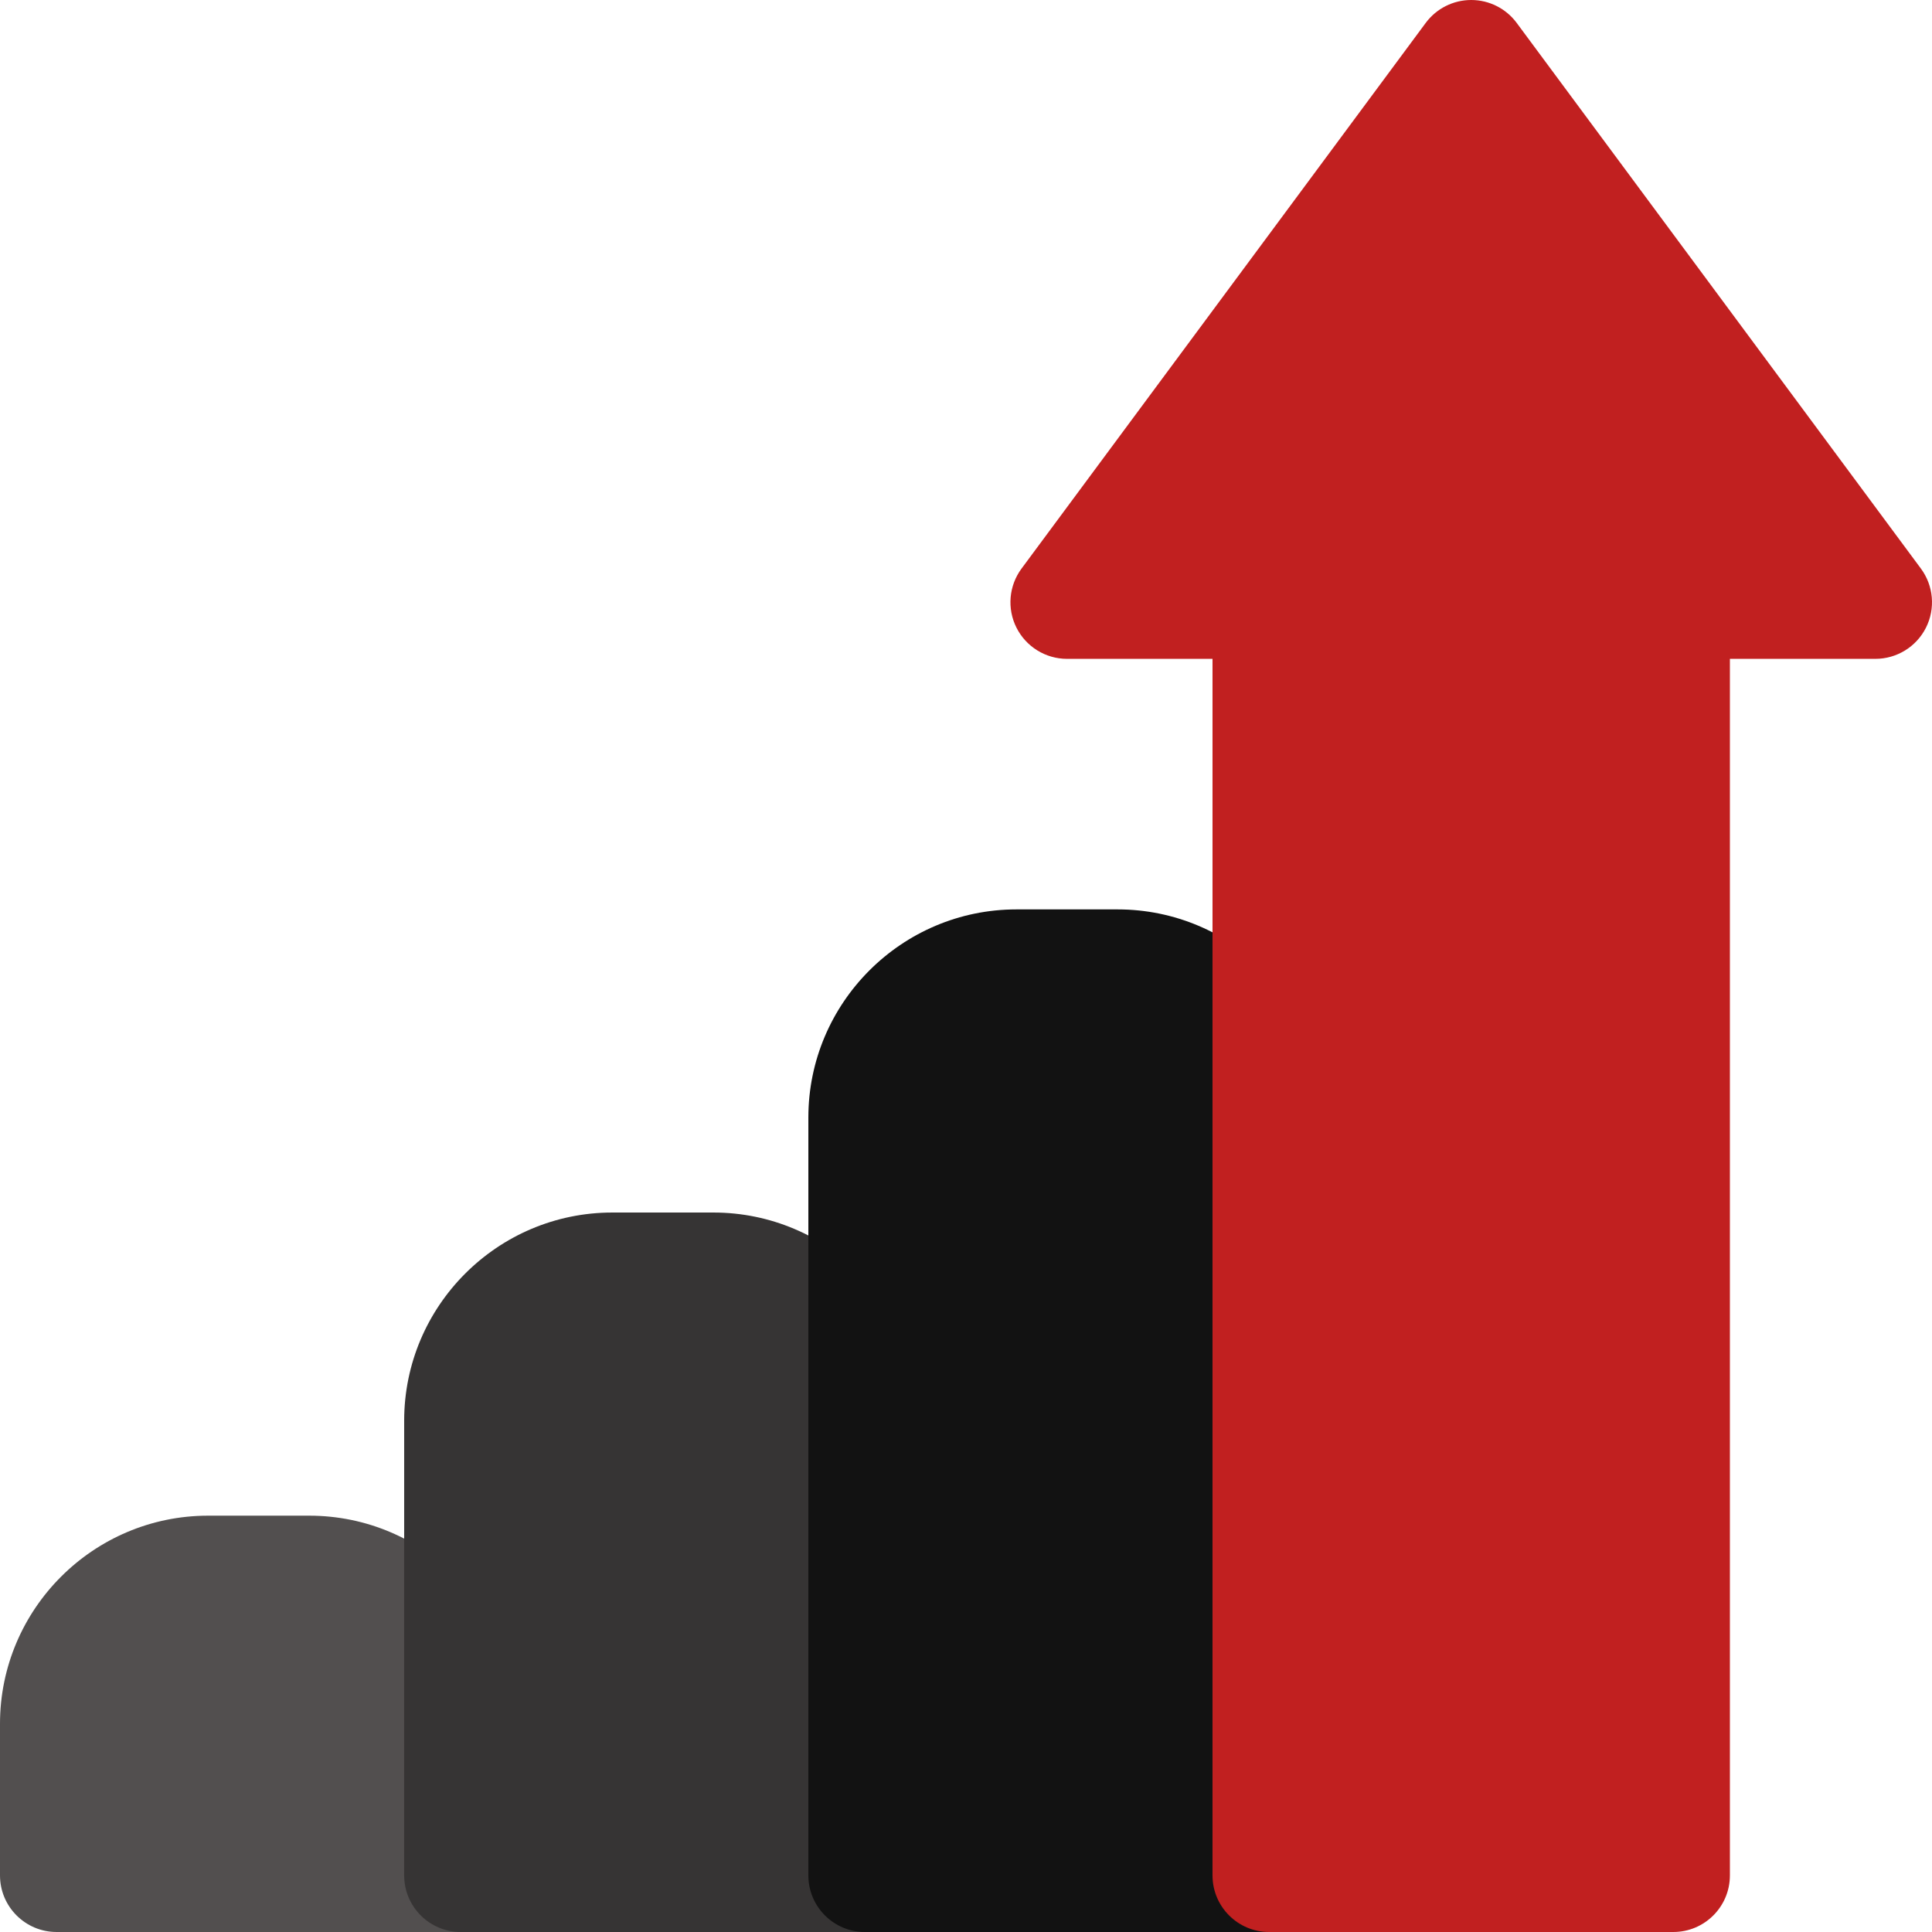
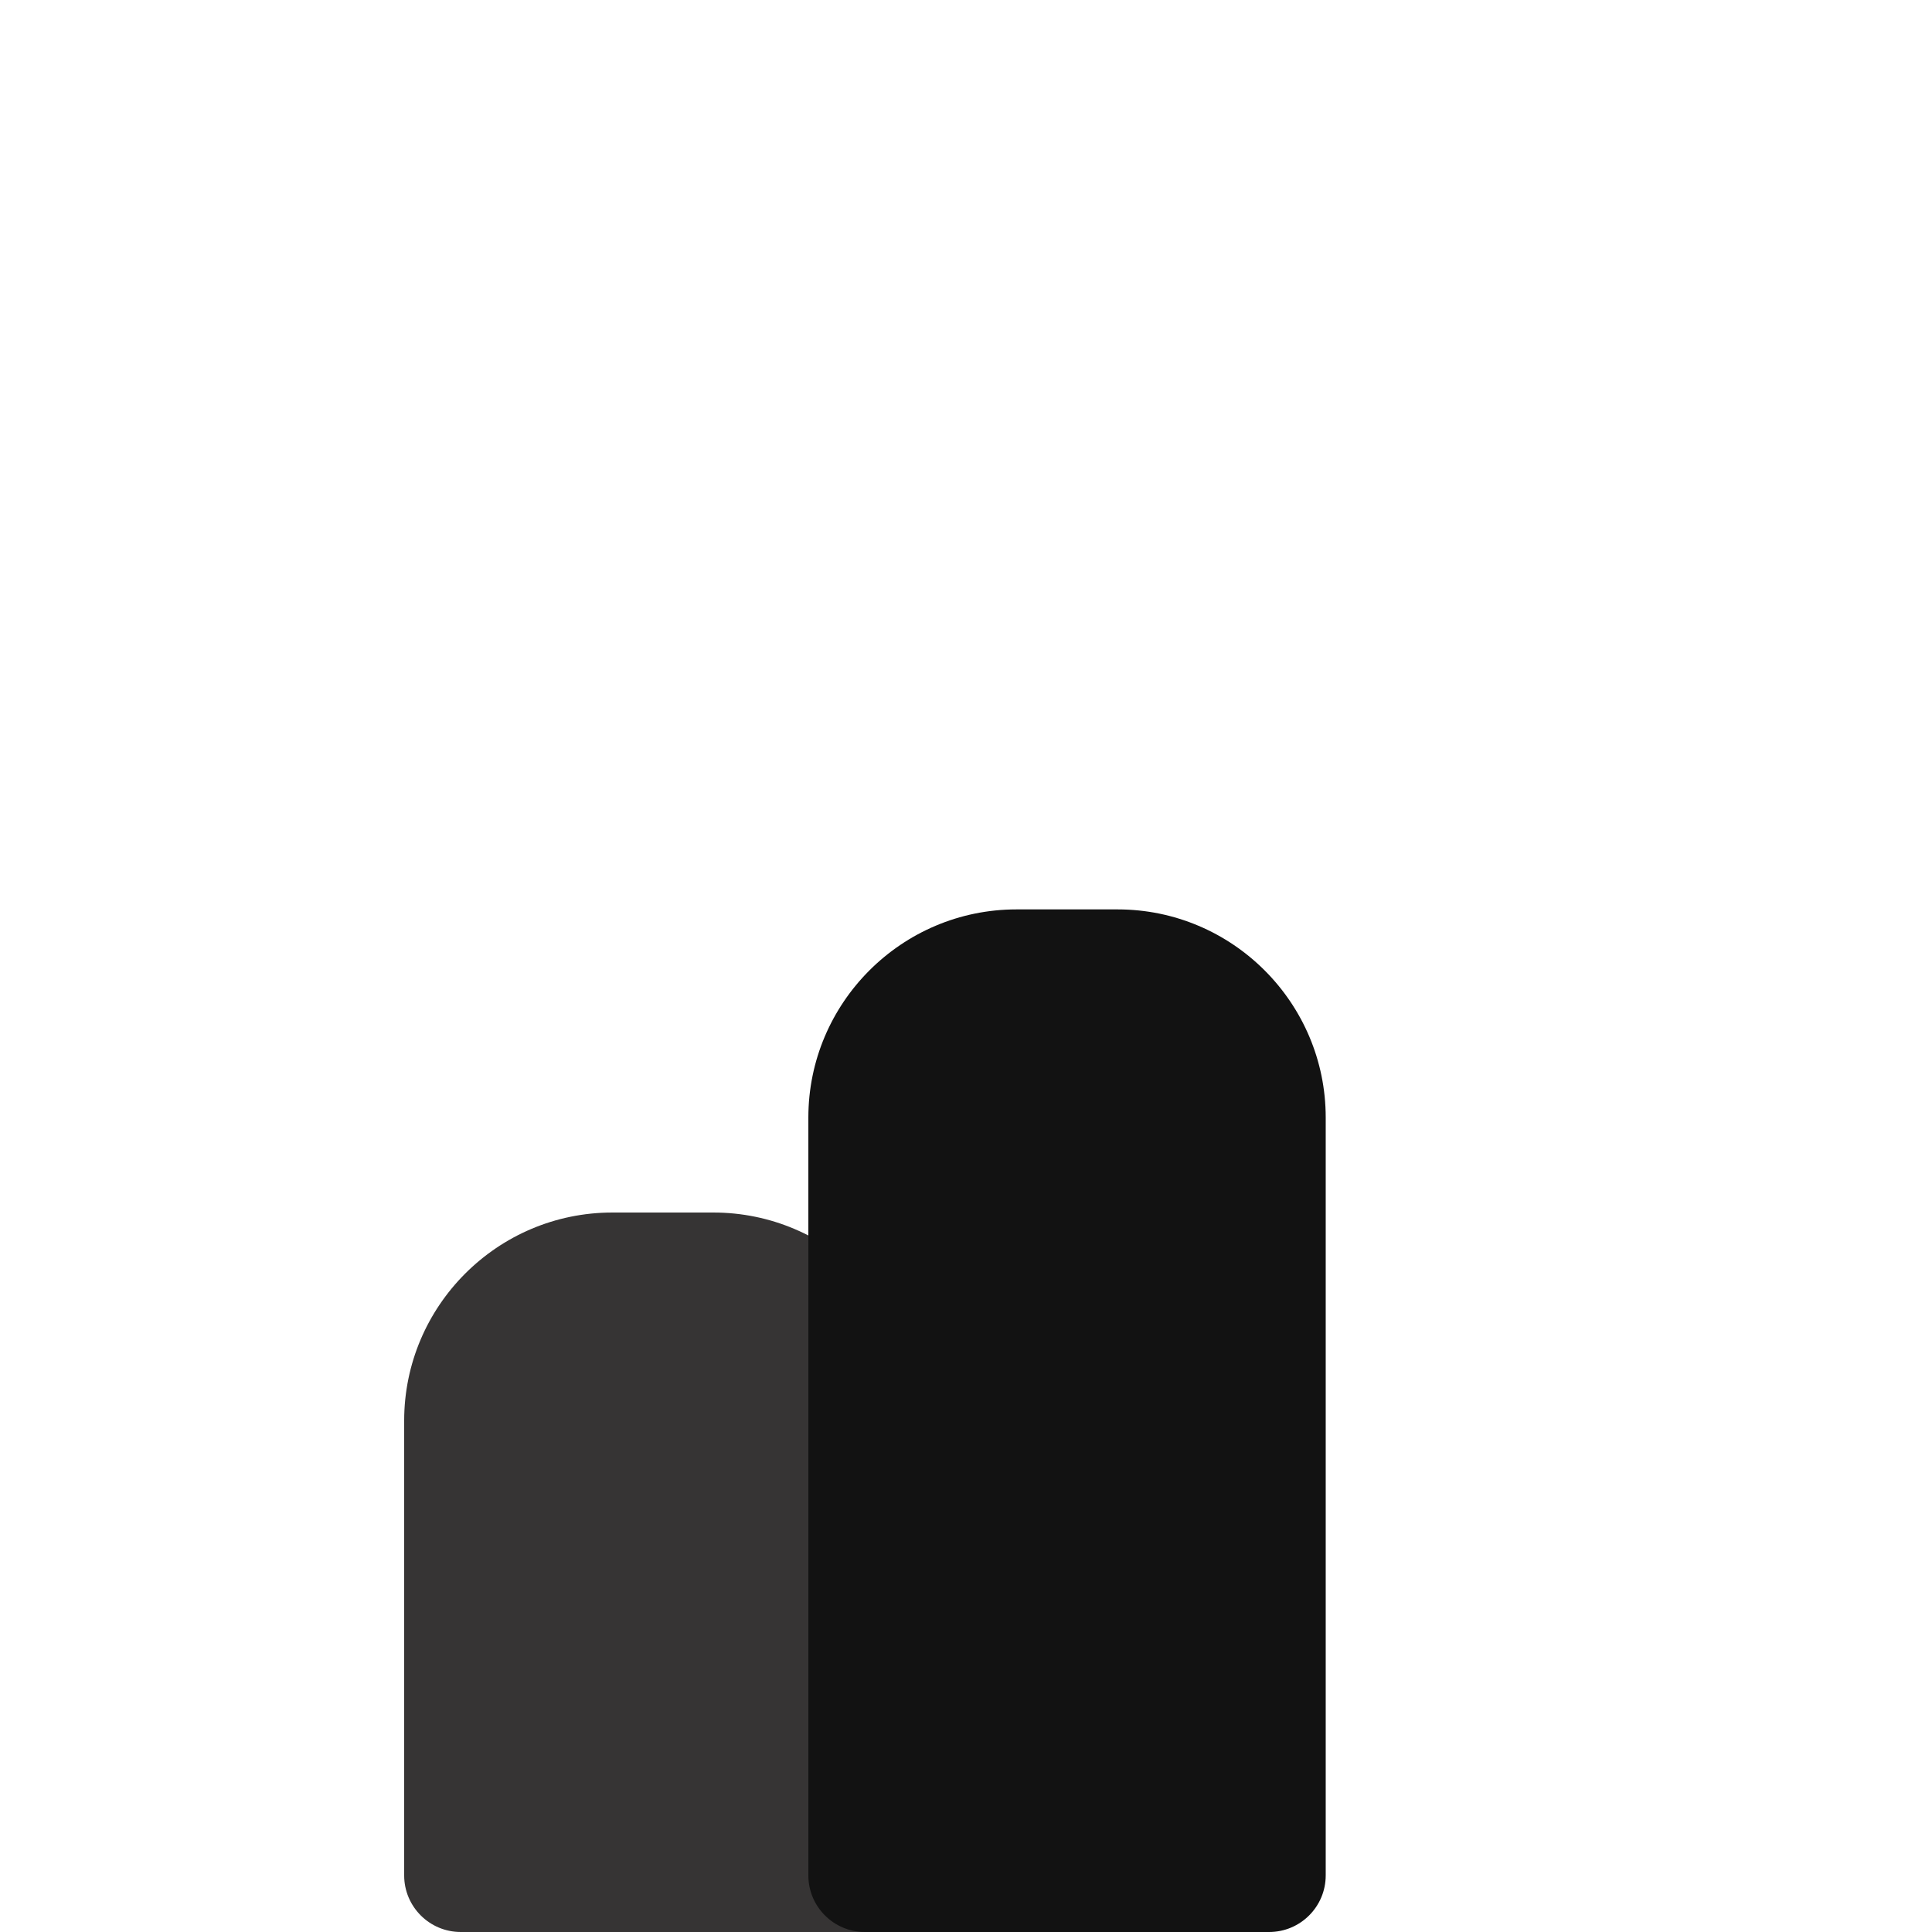
<svg xmlns="http://www.w3.org/2000/svg" height="512px" version="1.1" viewBox="0 0 512 512" width="512px" class="">
  <g>
    <g id="surface1">
-       <path d="M 81.941 401.668 L 55.164 401.668 C 24.746 401.668 0 426.414 0 456.832 L 0 497 C 0 505.285 6.715 512 15 512 L 122.109 512 C 130.395 512 137.109 505.285 137.109 497 L 137.109 456.832 C 137.109 426.414 112.363 401.668 81.941 401.668 Z M 81.941 401.668 " style="fill:#524F4F" data-original="#FF6D15" class="active-path" data-old_color="#FF6D15" />
      <path d="M 189.055 321.332 L 162.277 321.332 C 131.859 321.332 107.109 346.082 107.109 376.5 L 107.109 497 C 107.109 505.285 113.828 512 122.109 512 L 229.223 512 C 237.504 512 244.223 505.285 244.223 497 L 244.223 376.5 C 244.223 346.082 219.473 321.332 189.055 321.332 Z M 189.055 321.332 " style="fill:#363434" data-original="#FFD12B" class="" data-old_color="#FFD12B" />
      <path d="M 296.164 241 L 269.387 241 C 238.969 241 214.223 265.75 214.223 296.168 L 214.223 497 C 214.223 505.285 220.938 512 229.223 512 L 336.328 512 C 344.613 512 351.328 505.285 351.328 497 L 351.328 296.168 C 351.328 265.75 326.582 241 296.164 241 Z M 296.164 241 " style="fill:#121212" data-original="#80D398" class="" data-old_color="#80D398" />
-       <path d="M 509.055 150.672 L 401.938 6.07 C 399.109 2.254 394.641 0 389.887 0 C 385.133 0 380.66 2.254 377.832 6.07 L 270.723 150.672 C 267.352 155.223 266.832 161.289 269.379 166.348 C 271.93 171.406 277.109 174.602 282.773 174.602 L 321.328 174.602 L 321.328 497 C 321.328 505.285 328.047 512 336.328 512 L 443.441 512 C 451.727 512 458.441 505.285 458.441 497 L 458.441 174.602 L 497 174.602 C 502.664 174.602 507.848 171.406 510.398 166.348 C 512.945 161.289 512.426 155.223 509.055 150.672 Z M 509.055 150.672 " style="fill:#C12020" data-original="#00B44B" class="" data-old_color="#00B44B" />
    </g>
  </g>
</svg>